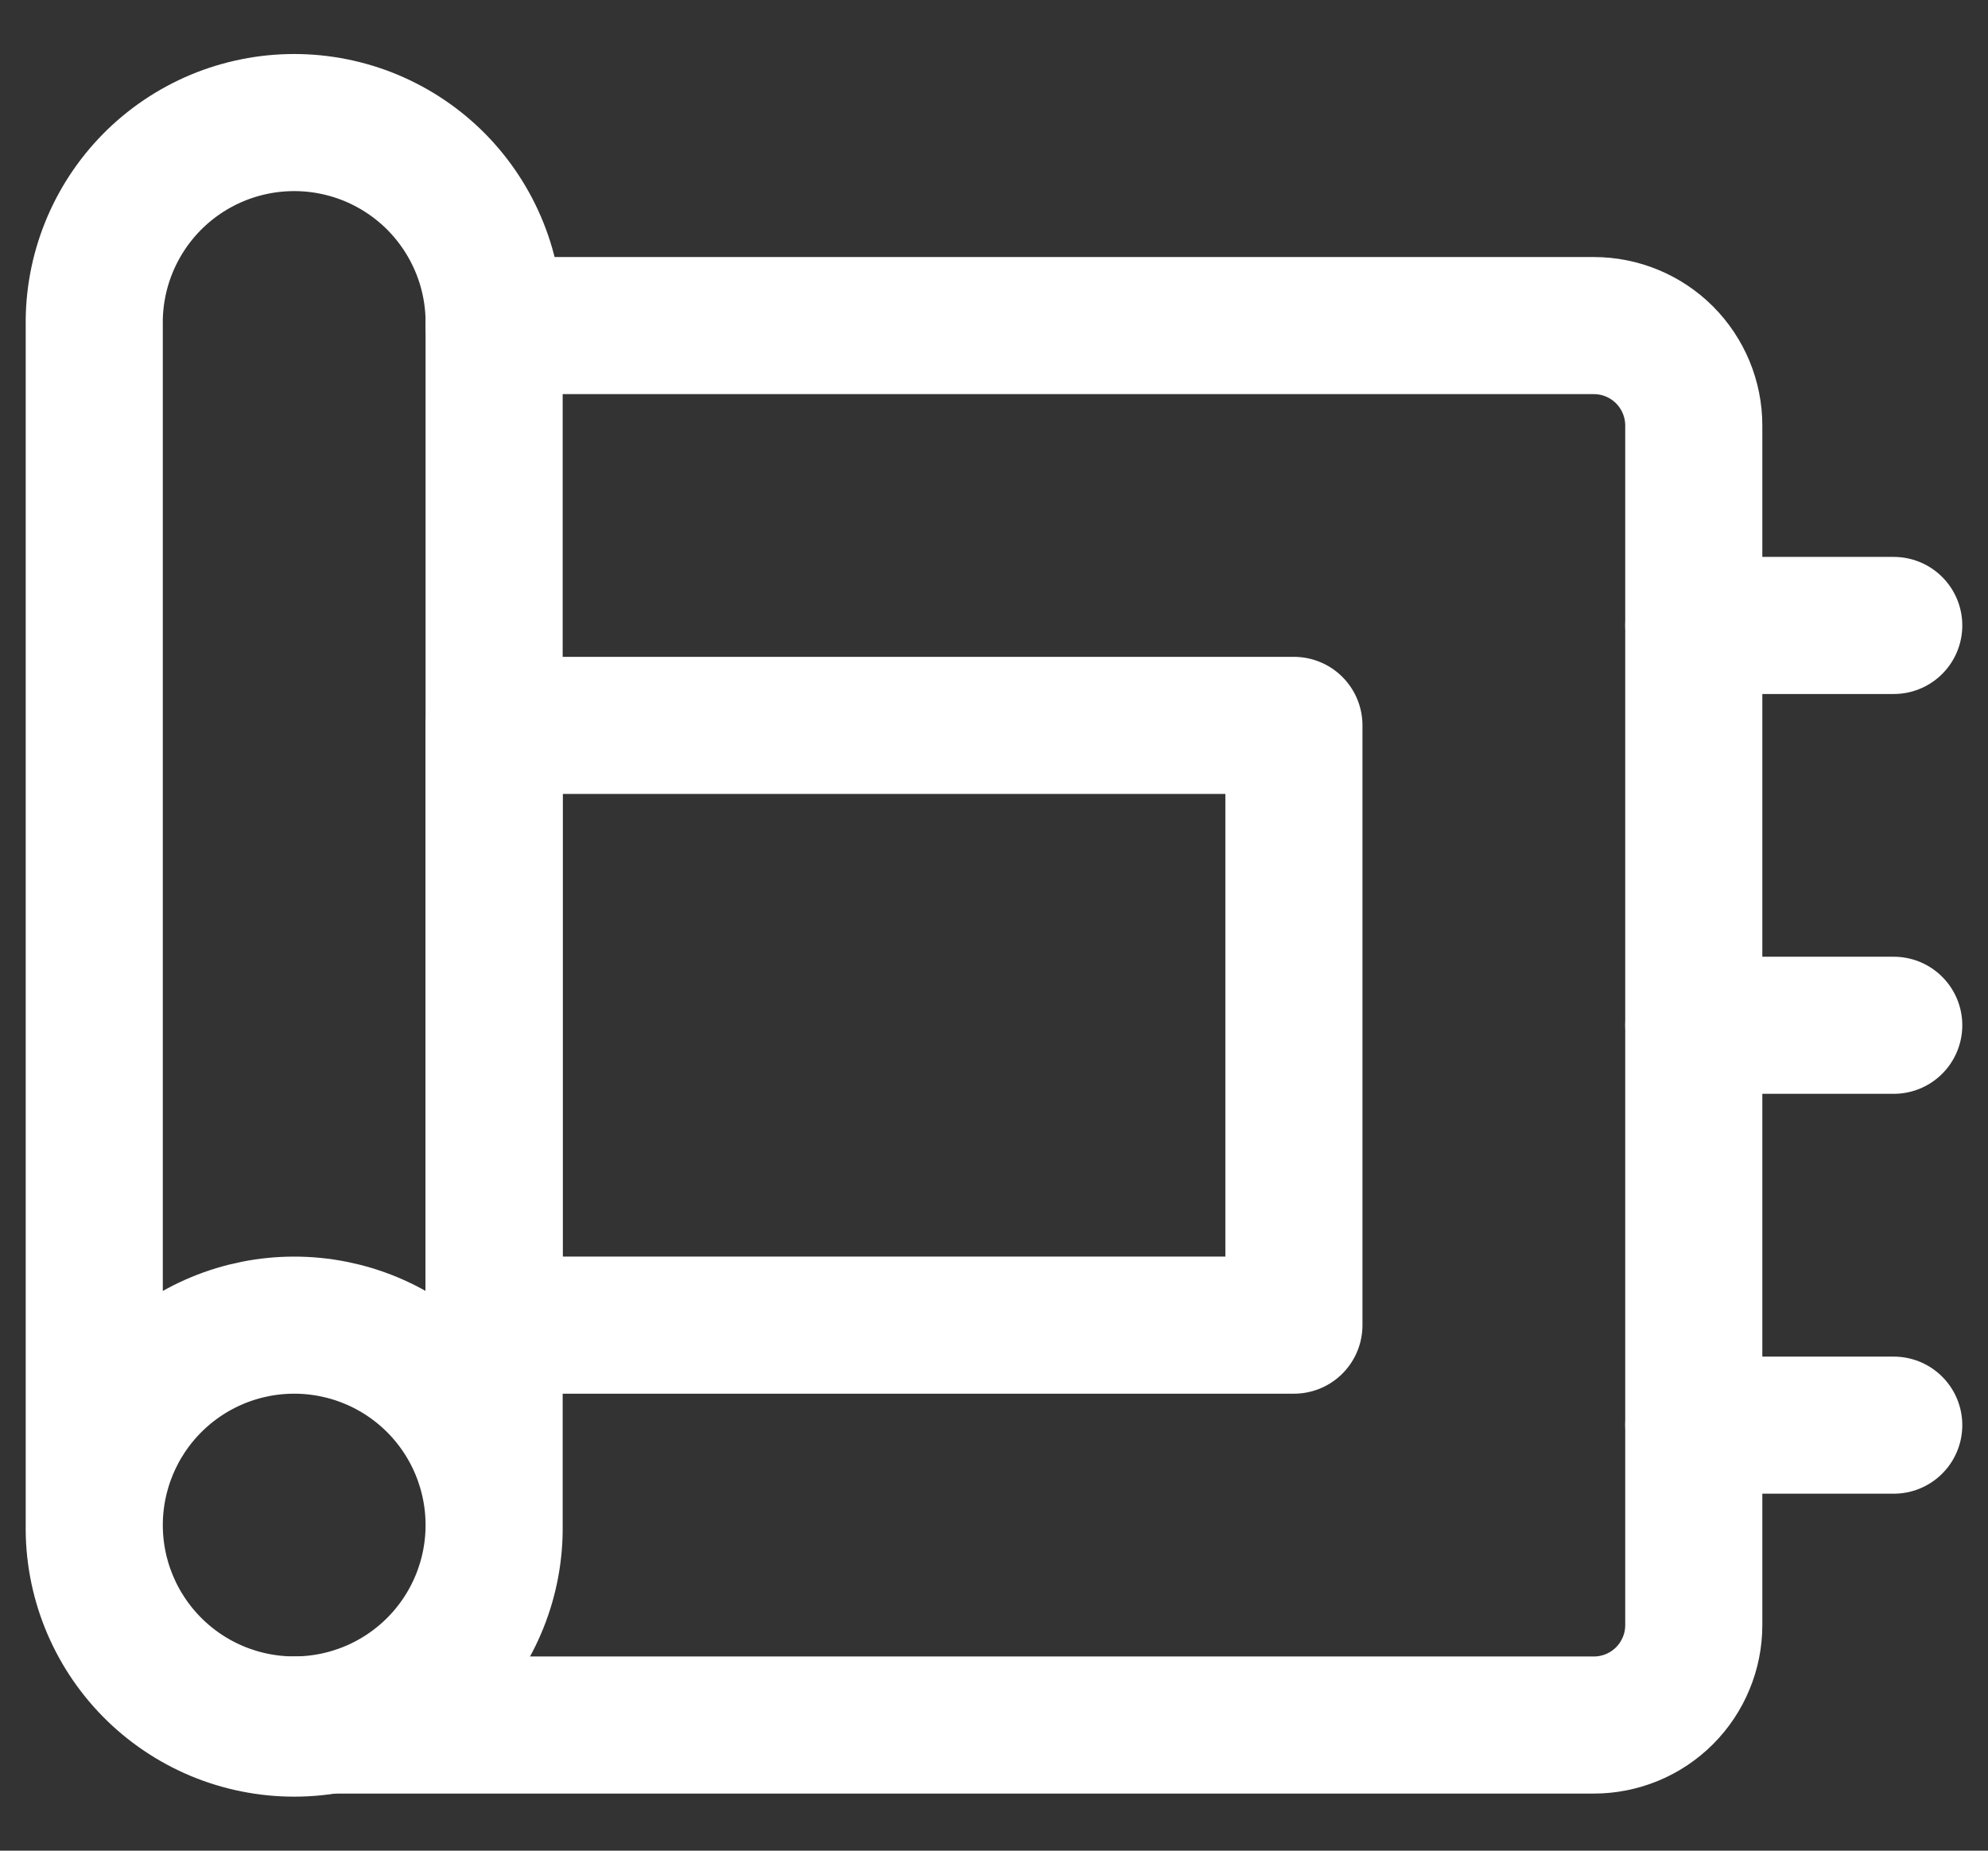
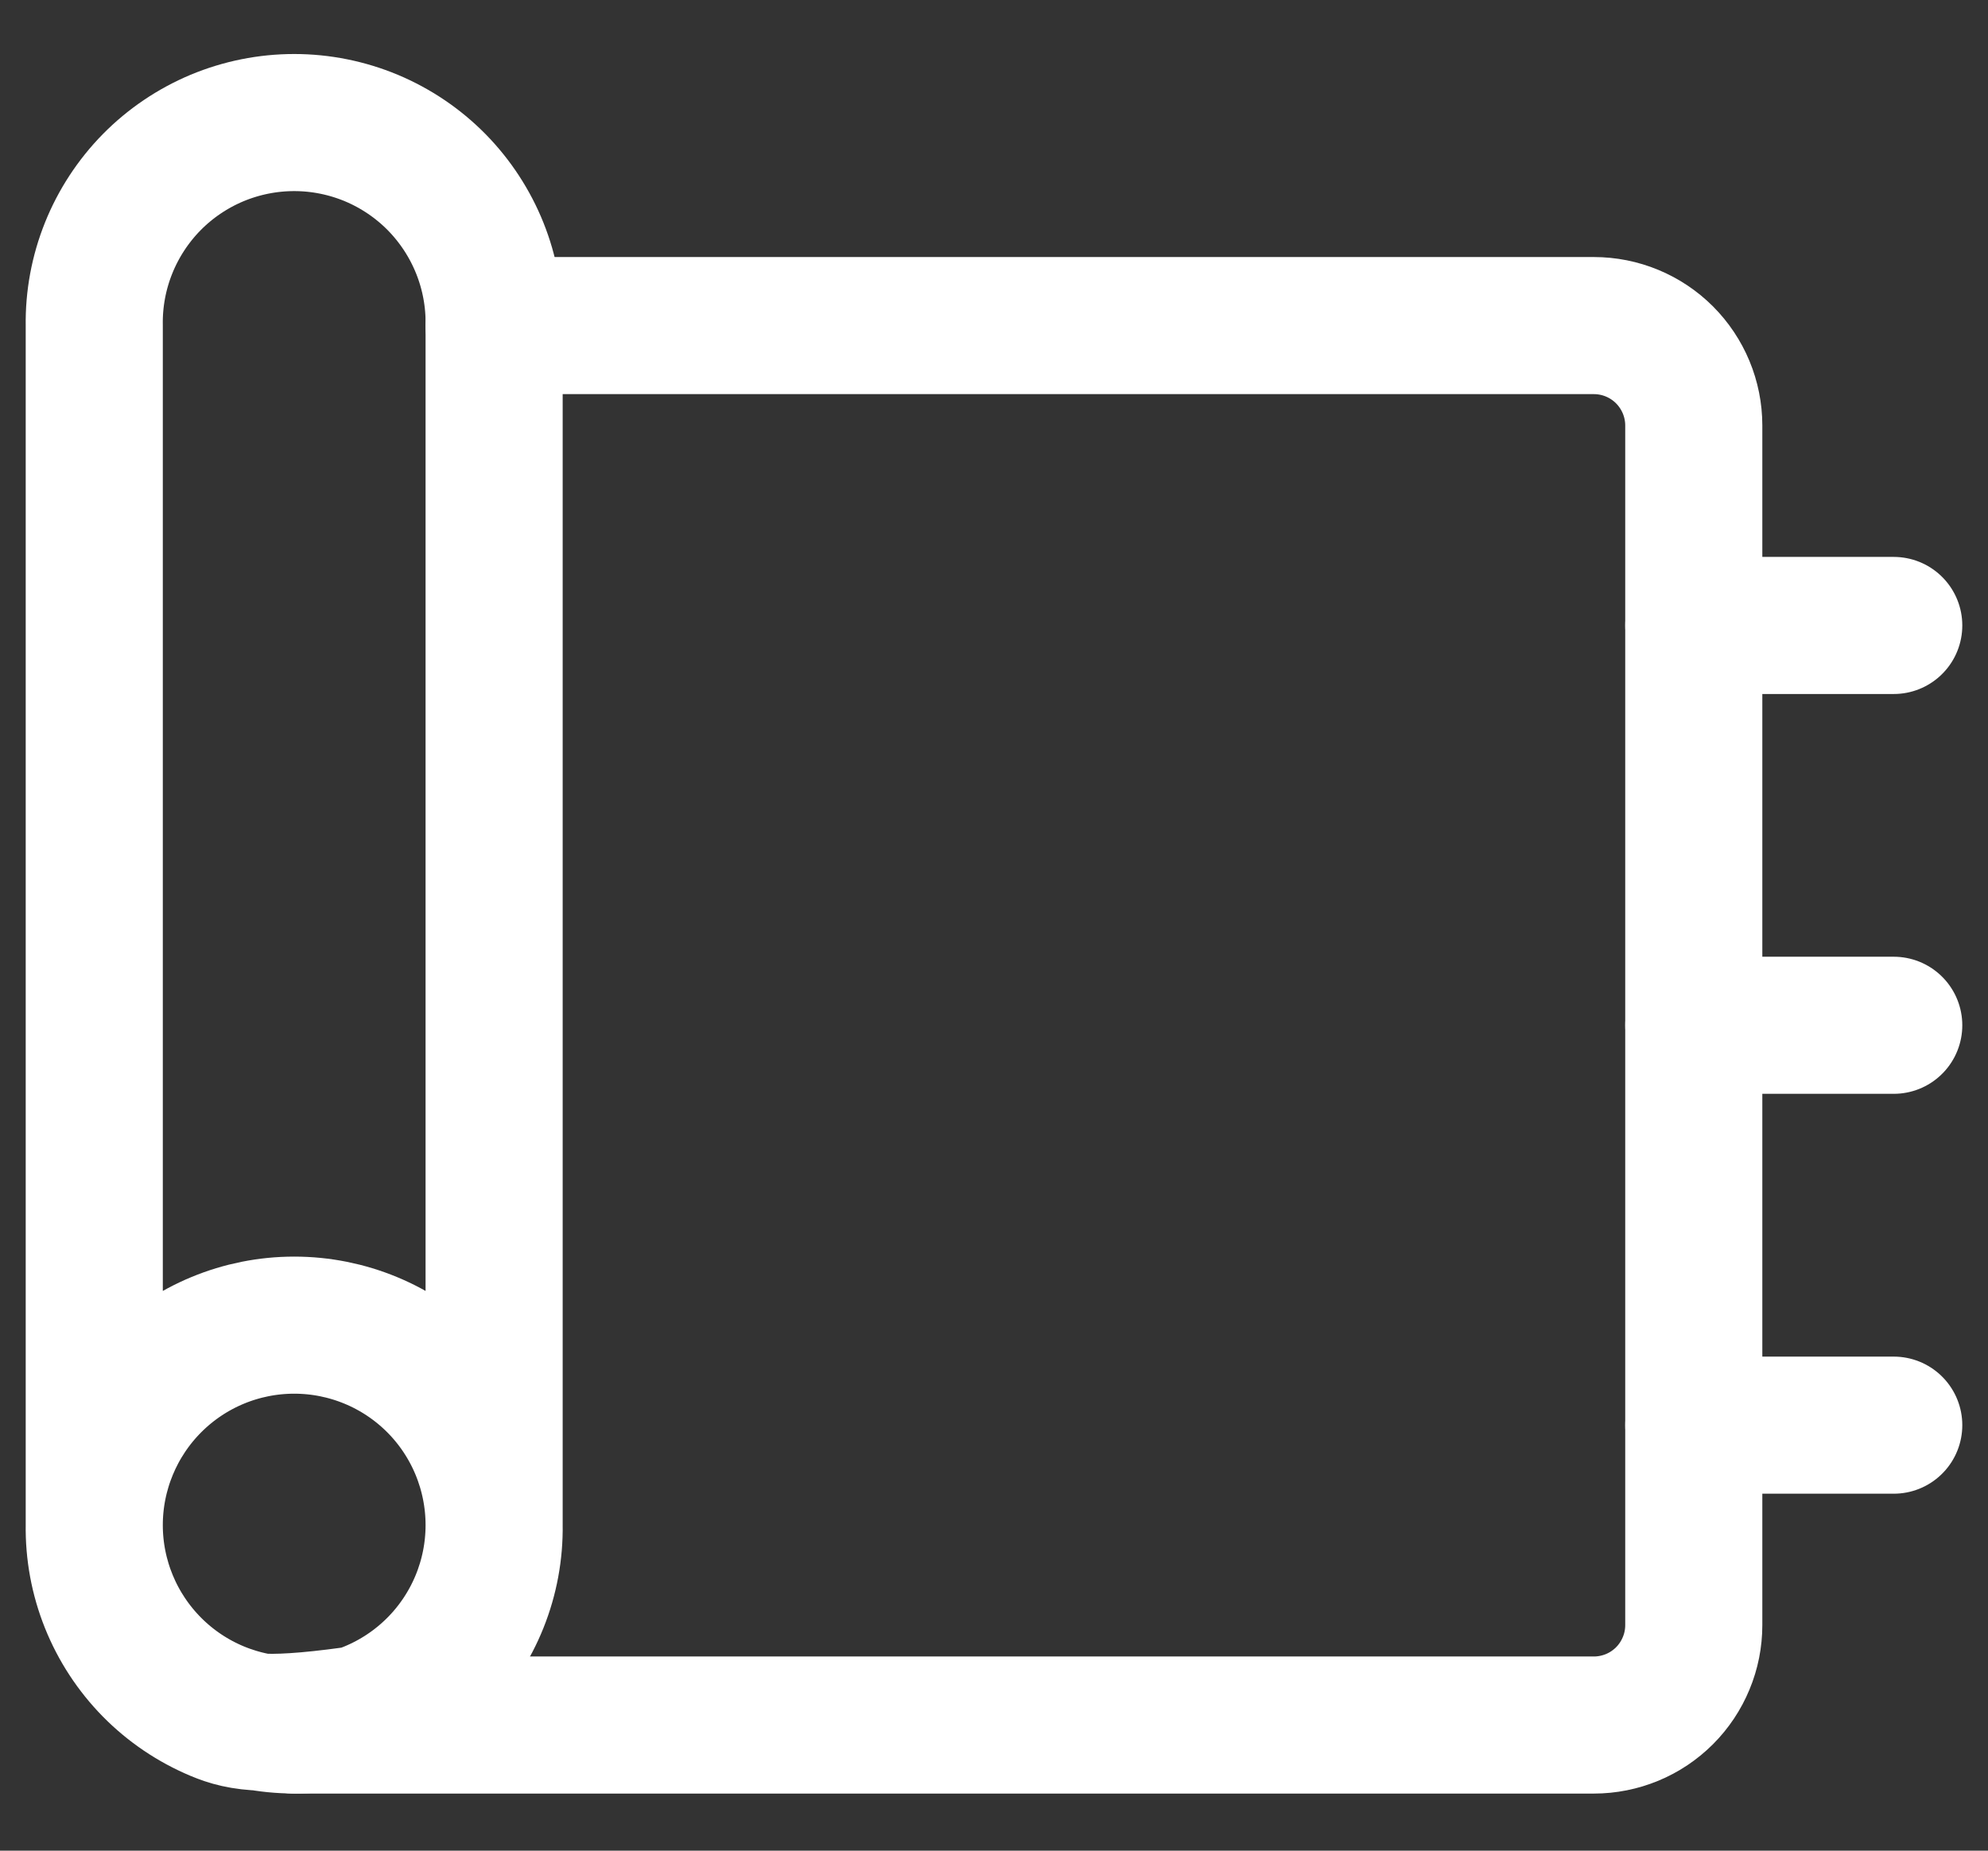
<svg xmlns="http://www.w3.org/2000/svg" width="29" height="27" viewBox="0 0 29 27" fill="none">
  <rect x="0" y="0" width="29" height="27" fill="#333333" stroke="none" />
-   <path d="M7.208 19.333H18.875V10.583H7.208V19.333Z" stroke="white" stroke-width="2" stroke-linecap="round" stroke-linejoin="round" />
  <path d="M4.292 25.167H23.25C23.442 25.167 23.631 25.129 23.808 25.056C23.985 24.983 24.146 24.875 24.281 24.74C24.417 24.604 24.524 24.443 24.597 24.266C24.671 24.089 24.708 23.9 24.708 23.708V6.208C24.708 5.821 24.554 5.451 24.281 5.177C24.008 4.904 23.637 4.75 23.25 4.75H7.208" stroke="white" stroke-width="2" stroke-linecap="round" stroke-linejoin="round" />
-   <path d="M27.625 20.792H24.708M7.208 22.25V4.75C7.214 4.363 7.143 3.979 6.999 3.62C6.855 3.261 6.641 2.934 6.37 2.658C6.099 2.383 5.775 2.164 5.418 2.014C5.061 1.865 4.678 1.788 4.292 1.788C3.905 1.788 3.522 1.865 3.165 2.014C2.808 2.164 2.484 2.383 2.213 2.658C1.942 2.934 1.728 3.261 1.584 3.62C1.44 3.979 1.369 4.363 1.375 4.75V22.25M7.208 22.25C7.214 22.637 7.143 23.021 6.999 23.38C6.855 23.739 6.641 24.066 6.37 24.342C6.099 24.617 5.775 24.836 5.418 24.986C5.061 25.135 4.678 25.212 4.292 25.212C3.905 25.212 3.522 25.135 3.165 24.986C2.808 24.836 2.484 24.617 2.213 24.342C1.942 24.066 1.728 23.739 1.584 23.38C1.44 23.021 1.369 22.637 1.375 22.25M7.208 22.25C7.208 23.024 6.901 23.765 6.354 24.312C5.807 24.859 5.065 25.166 4.292 25.166C3.518 25.166 2.777 24.859 2.23 24.312C1.683 23.765 1.375 23.024 1.375 22.25M7.208 22.25C7.208 21.477 6.901 20.734 6.354 20.187C5.807 19.64 5.065 19.333 4.292 19.333C3.518 19.333 2.777 19.64 2.23 20.187C1.683 20.734 1.375 21.477 1.375 22.25M27.625 9.125H24.708M27.625 14.958H24.708" stroke="white" stroke-width="2" stroke-linecap="round" stroke-linejoin="round" />
+   <path d="M27.625 20.792H24.708M7.208 22.25V4.75C7.214 4.363 7.143 3.979 6.999 3.62C6.855 3.261 6.641 2.934 6.37 2.658C6.099 2.383 5.775 2.164 5.418 2.014C5.061 1.865 4.678 1.788 4.292 1.788C3.905 1.788 3.522 1.865 3.165 2.014C2.808 2.164 2.484 2.383 2.213 2.658C1.942 2.934 1.728 3.261 1.584 3.62C1.44 3.979 1.369 4.363 1.375 4.75V22.25M7.208 22.25C7.214 22.637 7.143 23.021 6.999 23.38C6.855 23.739 6.641 24.066 6.37 24.342C6.099 24.617 5.775 24.836 5.418 24.986C3.905 25.212 3.522 25.135 3.165 24.986C2.808 24.836 2.484 24.617 2.213 24.342C1.942 24.066 1.728 23.739 1.584 23.38C1.44 23.021 1.369 22.637 1.375 22.25M7.208 22.25C7.208 23.024 6.901 23.765 6.354 24.312C5.807 24.859 5.065 25.166 4.292 25.166C3.518 25.166 2.777 24.859 2.23 24.312C1.683 23.765 1.375 23.024 1.375 22.25M7.208 22.25C7.208 21.477 6.901 20.734 6.354 20.187C5.807 19.64 5.065 19.333 4.292 19.333C3.518 19.333 2.777 19.64 2.23 20.187C1.683 20.734 1.375 21.477 1.375 22.25M27.625 9.125H24.708M27.625 14.958H24.708" stroke="white" stroke-width="2" stroke-linecap="round" stroke-linejoin="round" />
</svg>